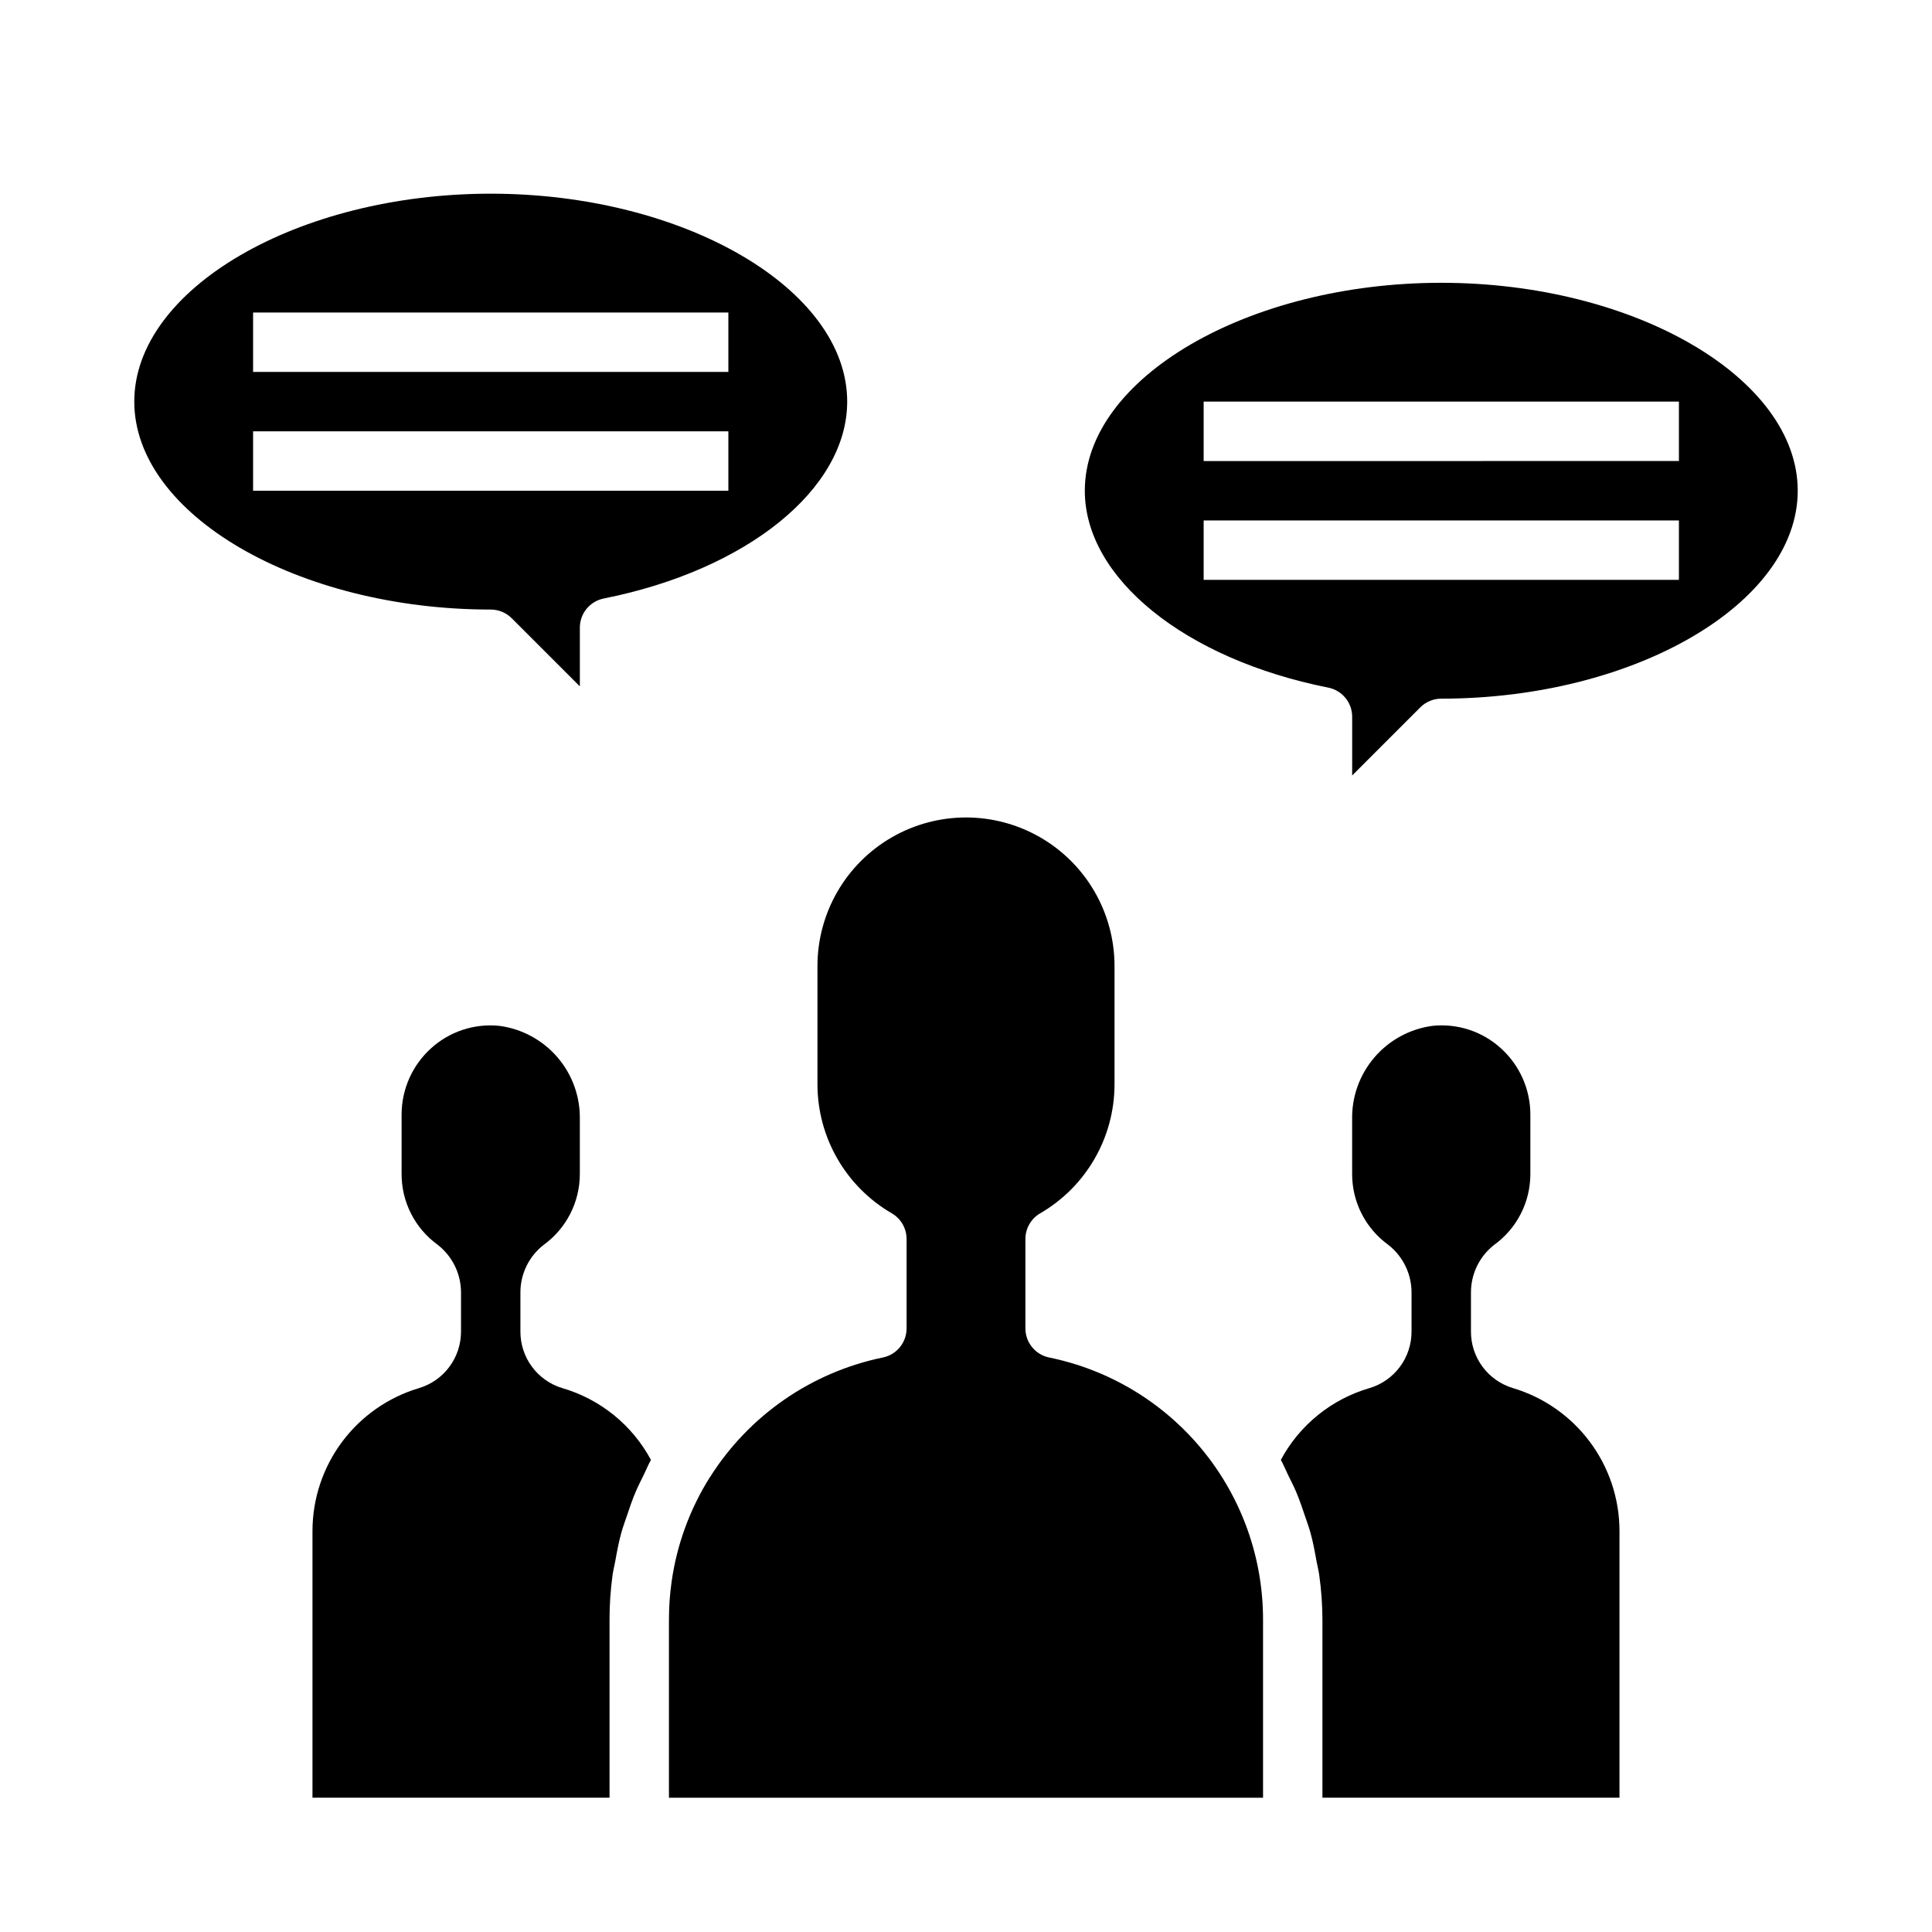
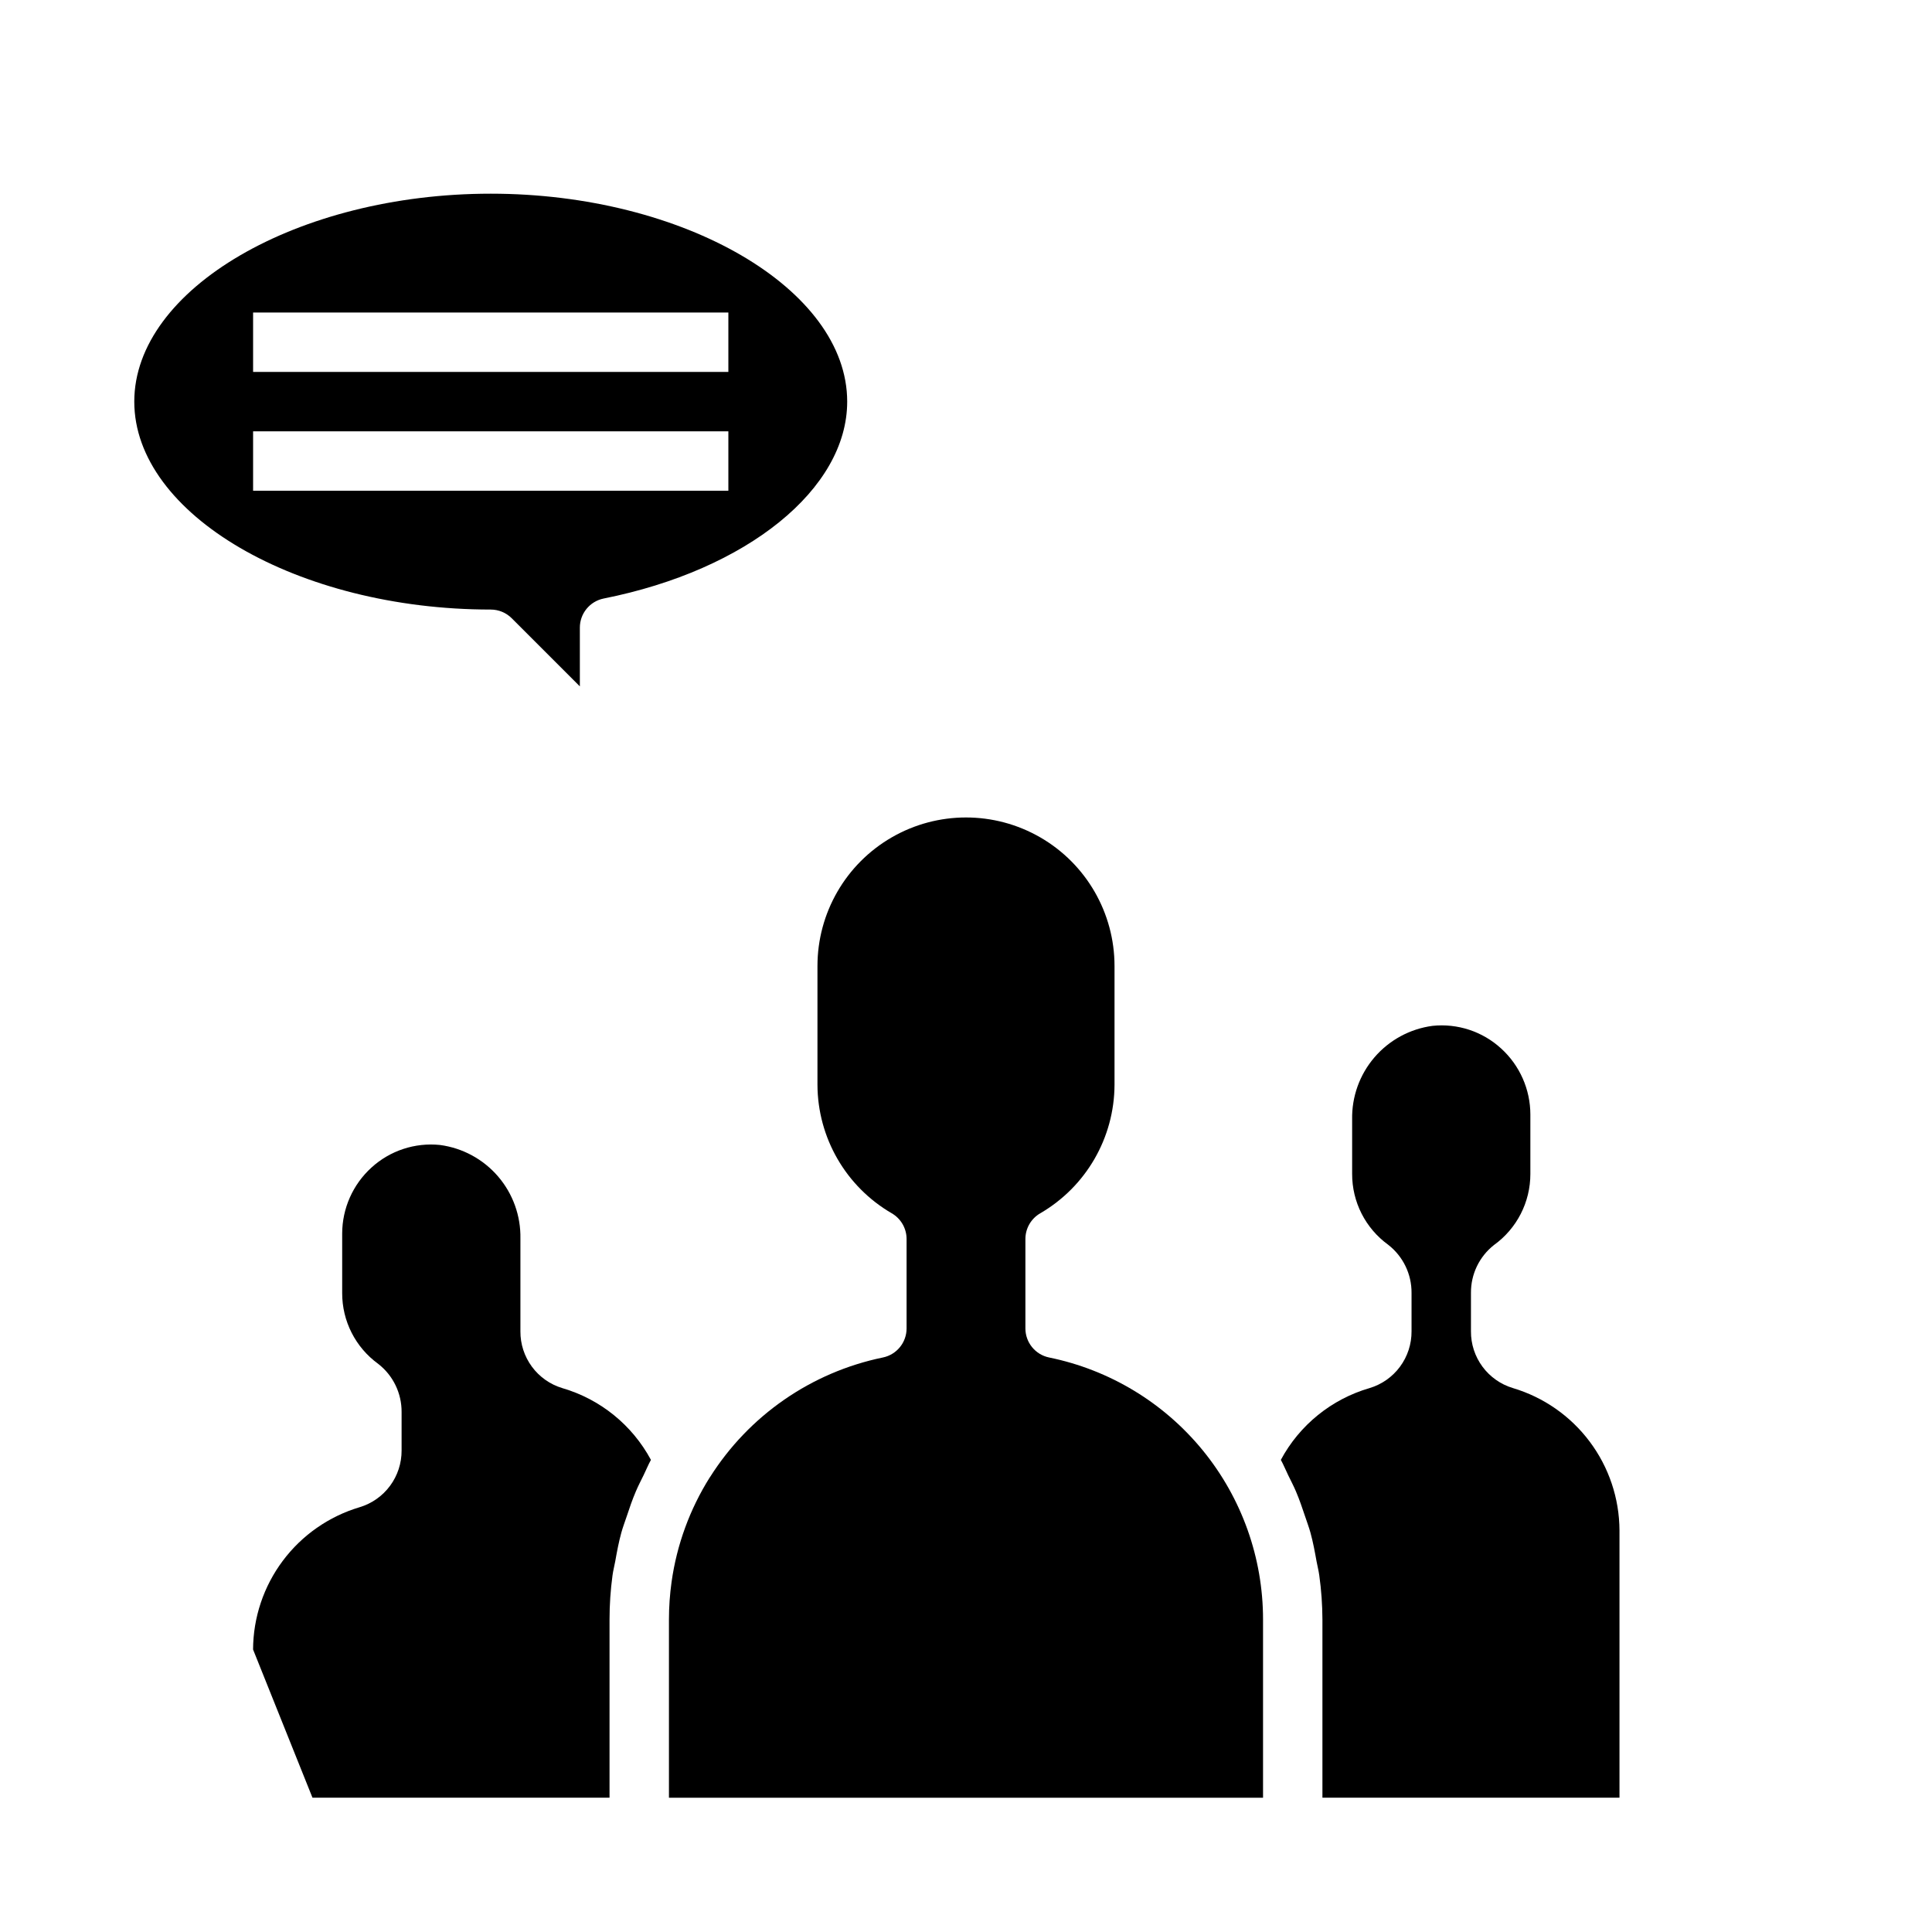
<svg xmlns="http://www.w3.org/2000/svg" fill="#000000" width="800px" height="800px" version="1.1" viewBox="144 144 512 512">
  <g>
    <path d="m573.18 620.41v-70.848c-0.039-8.488-2.809-16.738-7.902-23.527-5.09-6.793-12.23-11.766-20.367-14.188-3.223-0.973-6.043-2.961-8.043-5.668-2-2.711-3.07-5.992-3.047-9.359v-10.156c-0.051-4.957 2.203-9.656 6.098-12.719 6.066-4.359 9.656-11.379 9.645-18.848v-15.742c-0.008-6.66-2.82-13.012-7.746-17.492-4.922-4.512-11.543-6.695-18.184-6-5.981 0.797-11.461 3.769-15.391 8.348-3.93 4.582-6.035 10.449-5.91 16.48v14.406c-0.023 7.426 3.527 14.41 9.539 18.77 3.953 3.062 6.246 7.797 6.203 12.797v10.156c0.02 3.375-1.055 6.664-3.062 9.375-2.008 2.715-4.844 4.703-8.074 5.668-10.07 2.926-18.543 9.781-23.5 19.02 0.73 1.309 1.273 2.699 1.938 4.047 0.66 1.348 1.441 2.844 2.062 4.305 0.93 2.172 1.684 4.41 2.434 6.644 0.473 1.434 1.008 2.832 1.41 4.281 0.691 2.504 1.164 5.055 1.621 7.621 0.227 1.25 0.559 2.481 0.723 3.738 0.539 3.863 0.816 7.758 0.832 11.66v47.23z" />
    <path d="m332.11 535.5c-5.297 8.422-8.754 17.871-10.137 27.727-0.461 3.297-0.695 6.625-0.695 9.957v47.23h157.44v-47.23c0.004-16.332-5.637-32.164-15.965-44.816-10.328-12.652-24.711-21.348-40.715-24.617-3.664-0.746-6.297-3.973-6.297-7.711v-23.695c0.004-2.812 1.504-5.406 3.938-6.812 12.137-7.051 19.625-20.008 19.68-34.043v-31.488c0-14.062-7.504-27.059-19.68-34.09-12.18-7.031-27.184-7.031-39.359 0-12.18 7.031-19.684 20.027-19.684 34.09v31.488c0.055 14.035 7.543 26.992 19.684 34.043 2.43 1.406 3.93 4 3.934 6.812v23.695c0 3.738-2.633 6.965-6.297 7.711-18.957 3.91-35.5 15.371-45.824 31.742z" />
-     <path d="m226.81 620.41h78.723v-47.23c0-3.898 0.262-7.793 0.785-11.66 0.164-1.258 0.496-2.488 0.723-3.738 0.457-2.566 0.93-5.117 1.621-7.621 0.402-1.449 0.938-2.859 1.418-4.289 0.738-2.234 1.496-4.465 2.426-6.629 0.629-1.48 1.363-2.898 2.07-4.336 0.707-1.441 1.203-2.723 1.93-4.023-4.969-9.246-13.449-16.109-23.531-19.035-3.215-0.977-6.031-2.969-8.023-5.676-1.992-2.711-3.059-5.988-3.035-9.352v-10.156c-0.051-4.957 2.203-9.656 6.102-12.719 6.062-4.359 9.652-11.379 9.645-18.848v-14.406c0.121-6.031-1.984-11.898-5.914-16.48-3.93-4.578-9.406-7.551-15.391-8.348-6.641-0.688-13.258 1.496-18.184 6-4.926 4.481-7.738 10.832-7.746 17.492v15.742c-0.02 7.426 3.527 14.41 9.543 18.77 3.949 3.062 6.242 7.797 6.203 12.797v10.156c0.016 3.375-1.059 6.664-3.066 9.375-2.008 2.715-4.84 4.703-8.074 5.668-8.125 2.426-15.258 7.398-20.34 14.188-5.082 6.789-7.844 15.031-7.883 23.512z" />
+     <path d="m226.81 620.41h78.723v-47.23c0-3.898 0.262-7.793 0.785-11.66 0.164-1.258 0.496-2.488 0.723-3.738 0.457-2.566 0.93-5.117 1.621-7.621 0.402-1.449 0.938-2.859 1.418-4.289 0.738-2.234 1.496-4.465 2.426-6.629 0.629-1.48 1.363-2.898 2.07-4.336 0.707-1.441 1.203-2.723 1.93-4.023-4.969-9.246-13.449-16.109-23.531-19.035-3.215-0.977-6.031-2.969-8.023-5.676-1.992-2.711-3.059-5.988-3.035-9.352v-10.156v-14.406c0.121-6.031-1.984-11.898-5.914-16.48-3.93-4.578-9.406-7.551-15.391-8.348-6.641-0.688-13.258 1.496-18.184 6-4.926 4.481-7.738 10.832-7.746 17.492v15.742c-0.02 7.426 3.527 14.41 9.543 18.77 3.949 3.062 6.242 7.797 6.203 12.797v10.156c0.016 3.375-1.059 6.664-3.066 9.375-2.008 2.715-4.84 4.703-8.074 5.668-8.125 2.426-15.258 7.398-20.34 14.188-5.082 6.789-7.844 15.031-7.883 23.512z" />
    <path d="m274.05 305.54c2.086 0 4.09 0.828 5.566 2.305l18.051 18.051v-15.555c-0.008-3.742 2.629-6.973 6.297-7.723 38.02-7.559 64.551-29.016 64.551-52.184 0-29.867-43.297-55.105-94.465-55.105s-94.465 25.238-94.465 55.105c0 29.867 43.258 55.105 94.465 55.105zm-62.977-78.723h125.95v15.742l-125.95 0.004zm0 31.488h125.95v15.742l-125.95 0.004z" />
-     <path d="m520.39 331.46c1.473-1.477 3.477-2.305 5.562-2.309 51.207 0 94.465-25.238 94.465-55.105 0-29.863-43.254-55.102-94.465-55.102-51.207 0-94.465 25.238-94.465 55.105 0 23.168 26.527 44.625 64.551 52.184h0.004c3.668 0.75 6.301 3.977 6.297 7.723v15.555zm-57.41-81.027h125.95v15.742l-125.95 0.004zm0 47.23v-15.742h125.95v15.742z" />
  </g>
</svg>